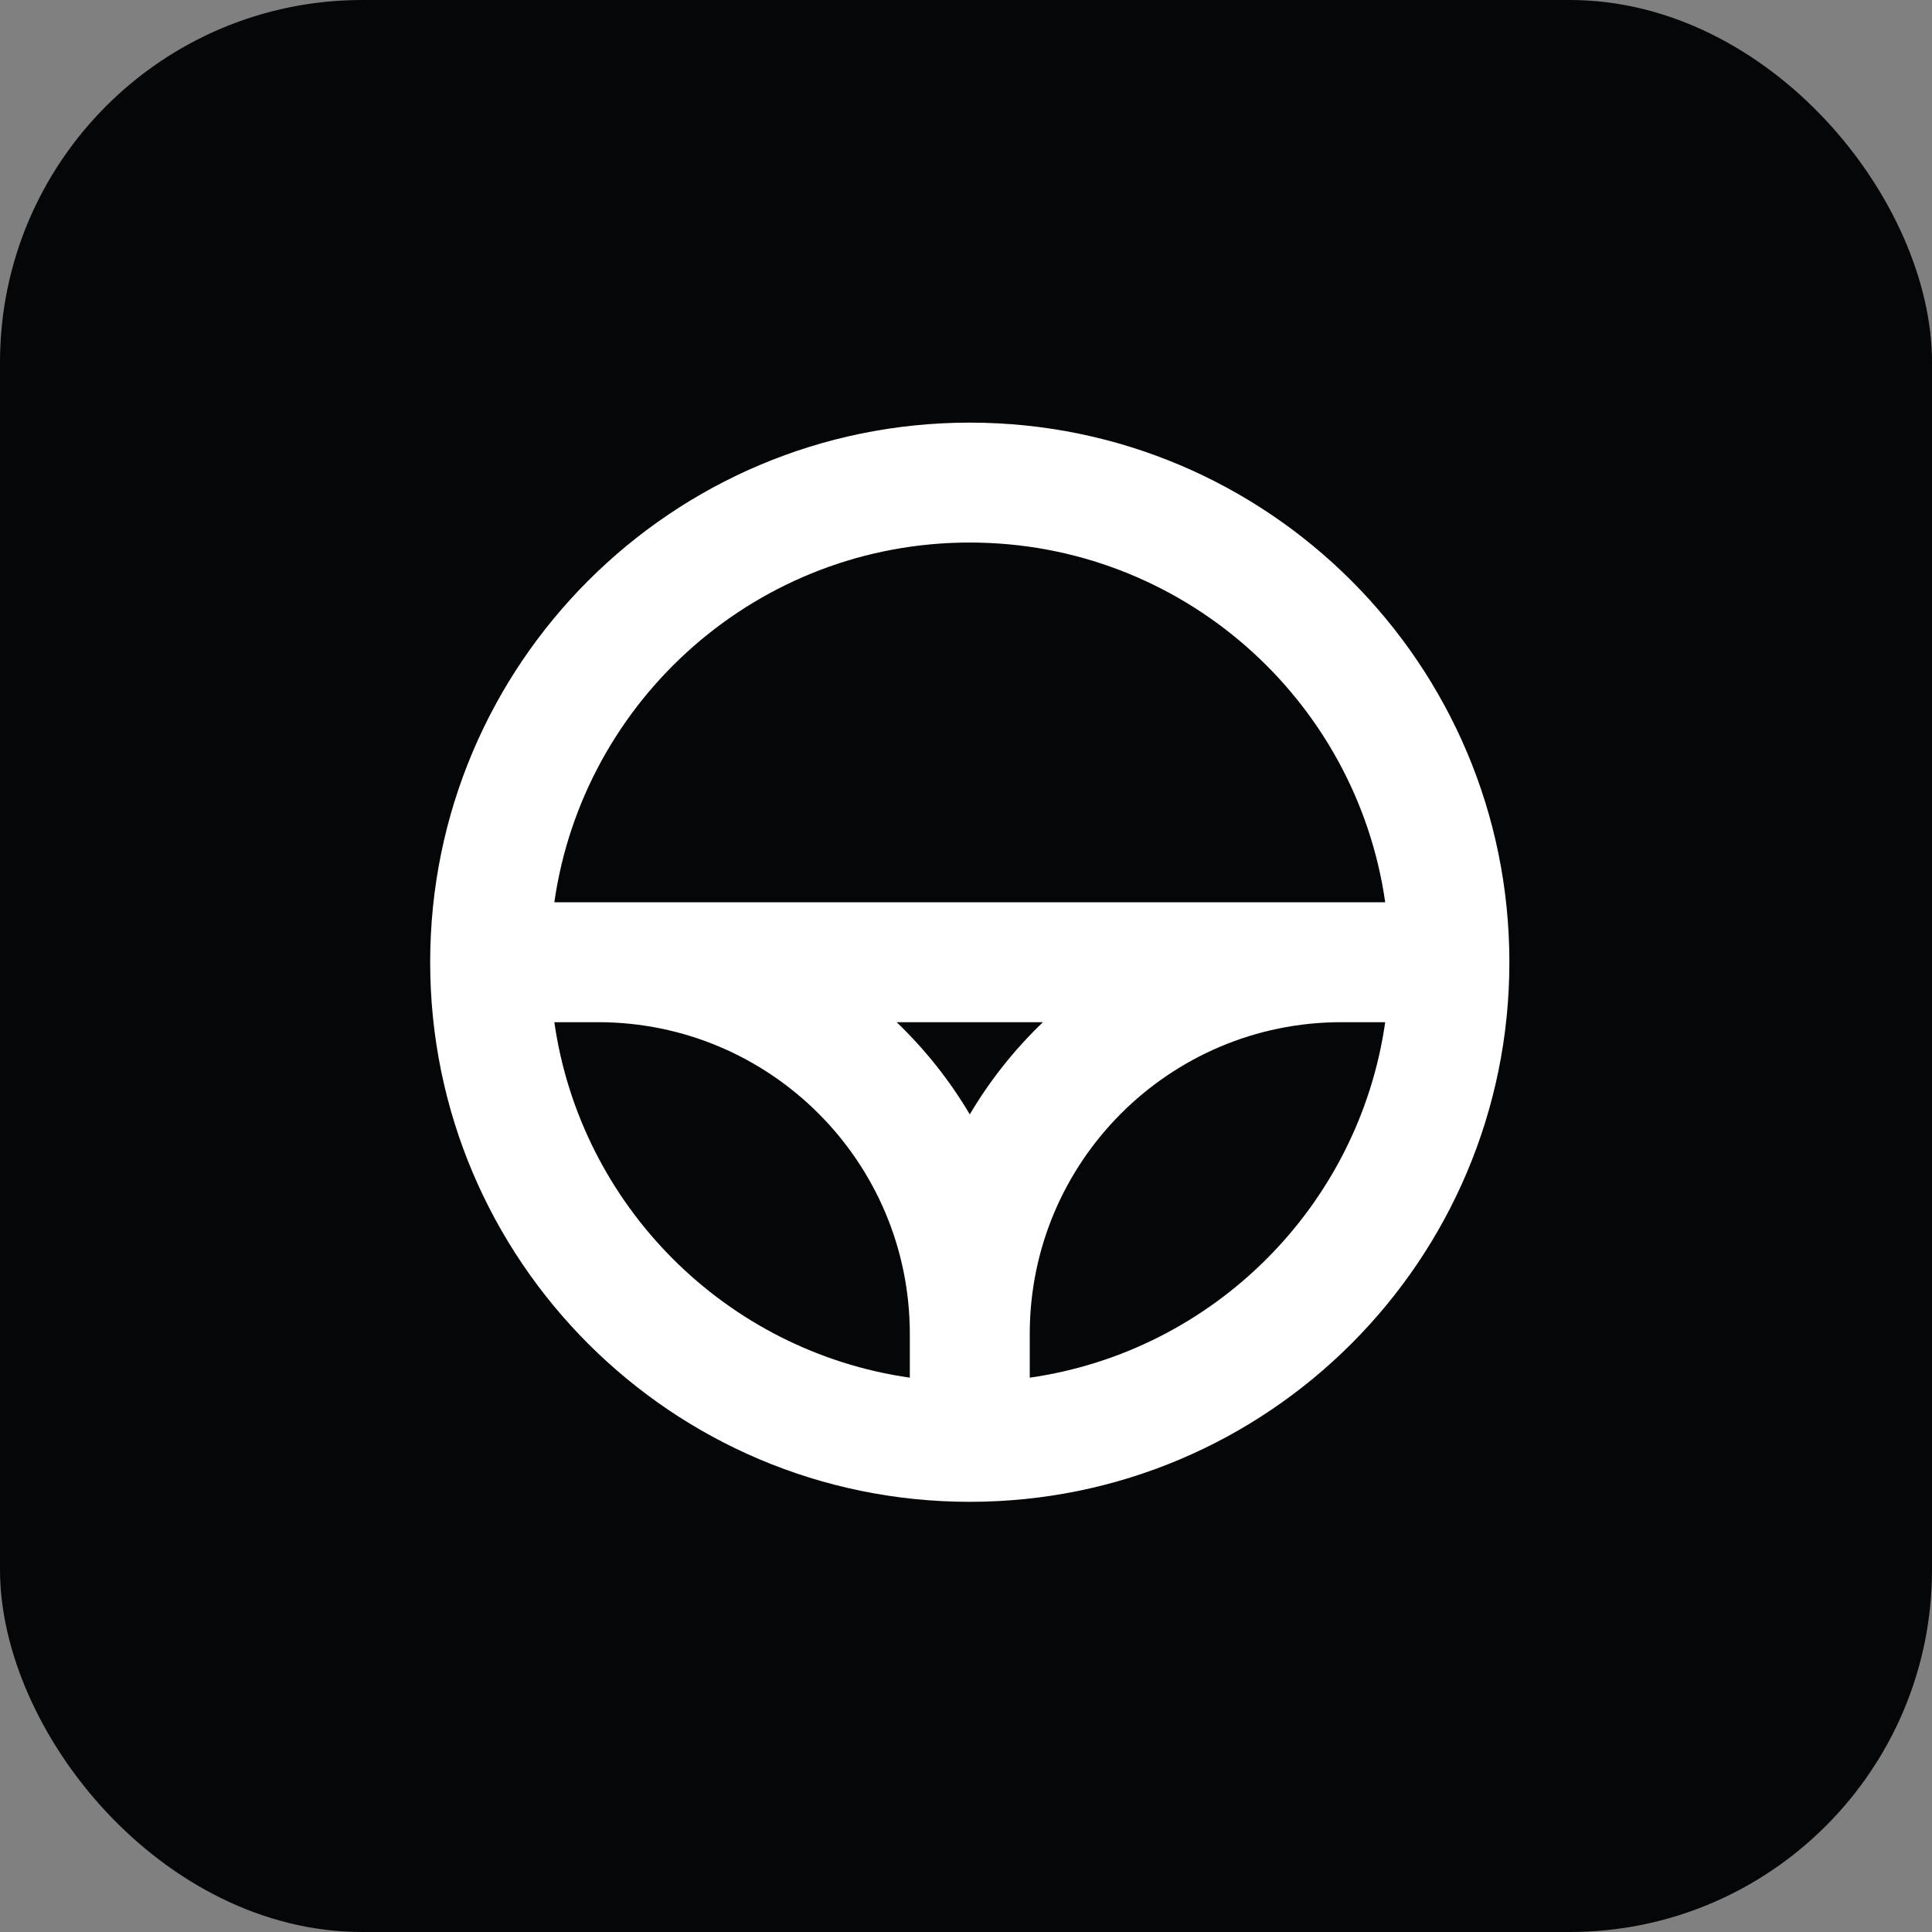
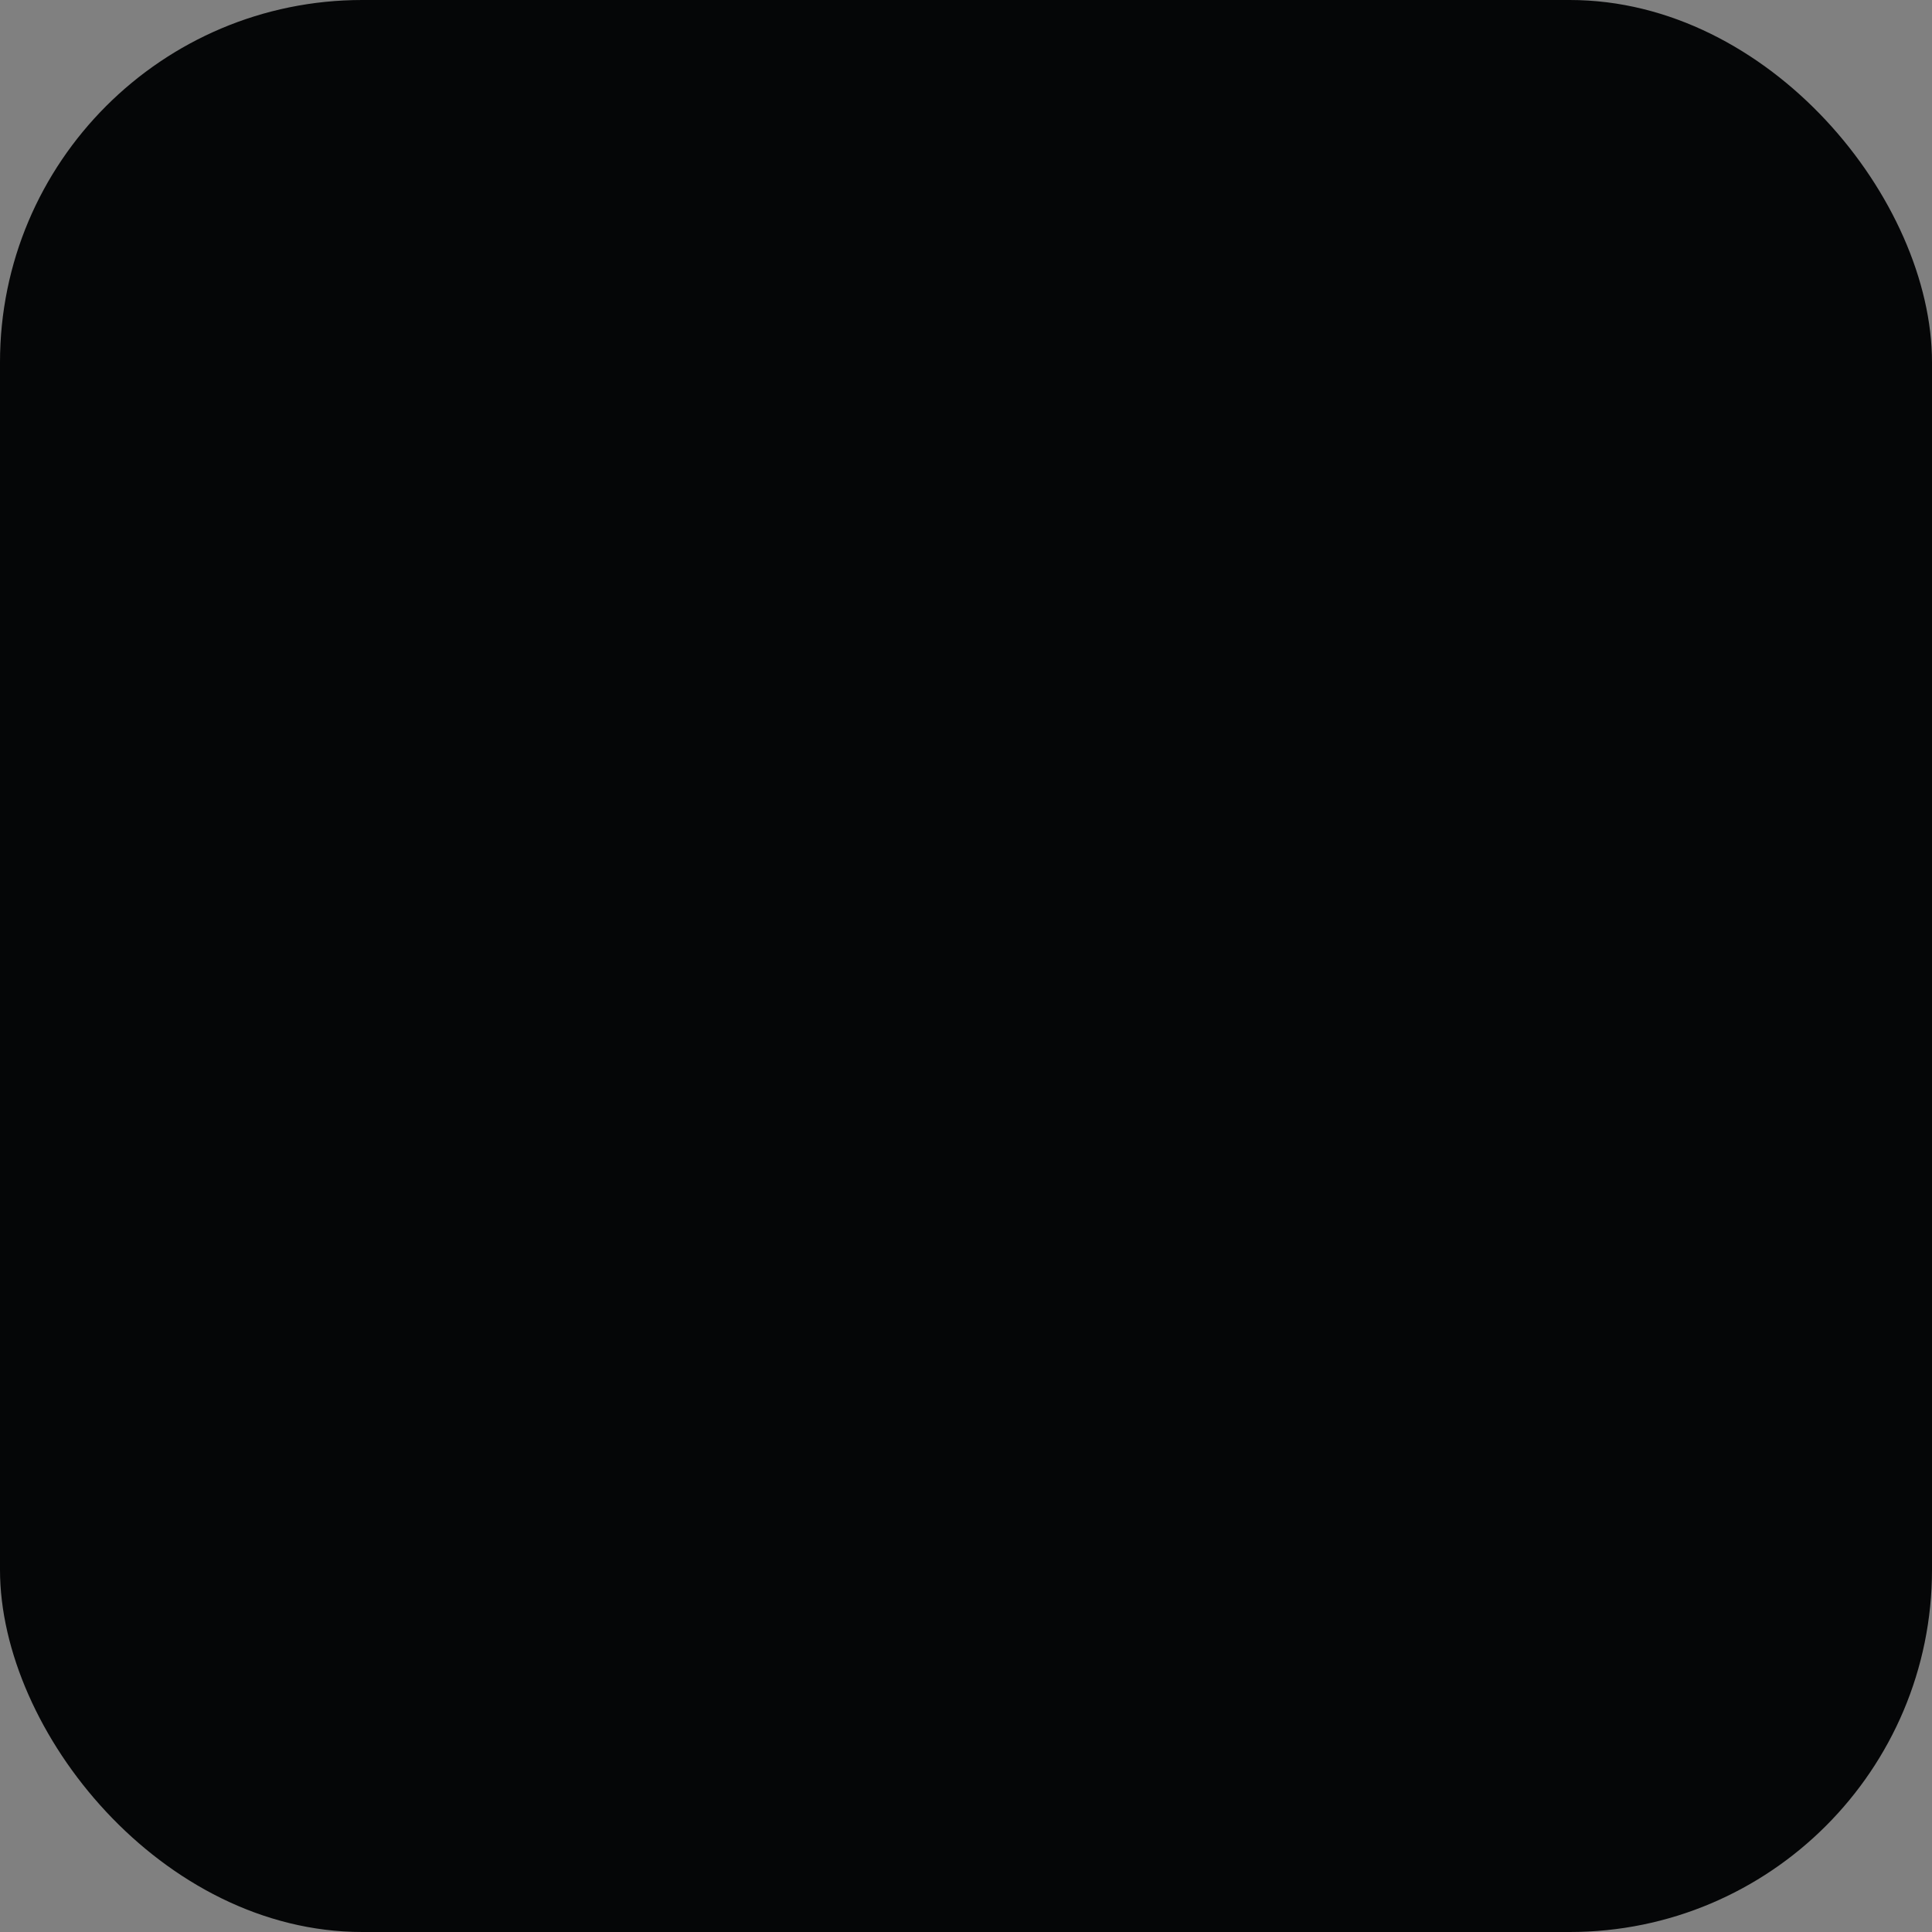
<svg xmlns="http://www.w3.org/2000/svg" width="256" height="256" viewBox="0 0 256 256" fill="none">
  <rect x="0" y="0" width="256" height="256" fill="#808080" stroke="none" />
  <rect width="256" height="256" rx="48" fill="#050607" />
-   <path fill-rule="evenodd" clip-rule="evenodd" d="M73.452 119.557C77.306 92.606 100.484 71.889 128.5 71.889C156.516 71.889 179.694 92.606 183.548 119.557L177.758 119.557C177.746 119.557 177.734 119.557 177.722 119.557L79.253 119.557H79.245H73.452ZM138.195 135.445H118.808C122.566 139.046 125.834 143.154 128.501 147.659C131.168 143.154 134.436 139.046 138.195 135.445ZM136.447 182.548C160.8 179.063 180.064 159.799 183.548 135.445L177.758 135.445C177.746 135.445 177.734 135.445 177.723 135.445C154.923 135.464 136.447 153.953 136.447 176.757V182.548ZM79.245 135.445H79.253C102.065 135.45 120.556 153.944 120.556 176.757V182.548C96.201 179.064 76.936 159.8 73.452 135.445H79.245ZM128.5 56C89.012 56 57 88.012 57 127.5C57 166.988 89.012 199 128.5 199C167.988 199 200 166.988 200 127.5C200 88.012 167.988 56 128.5 56Z" fill="white" />
</svg>